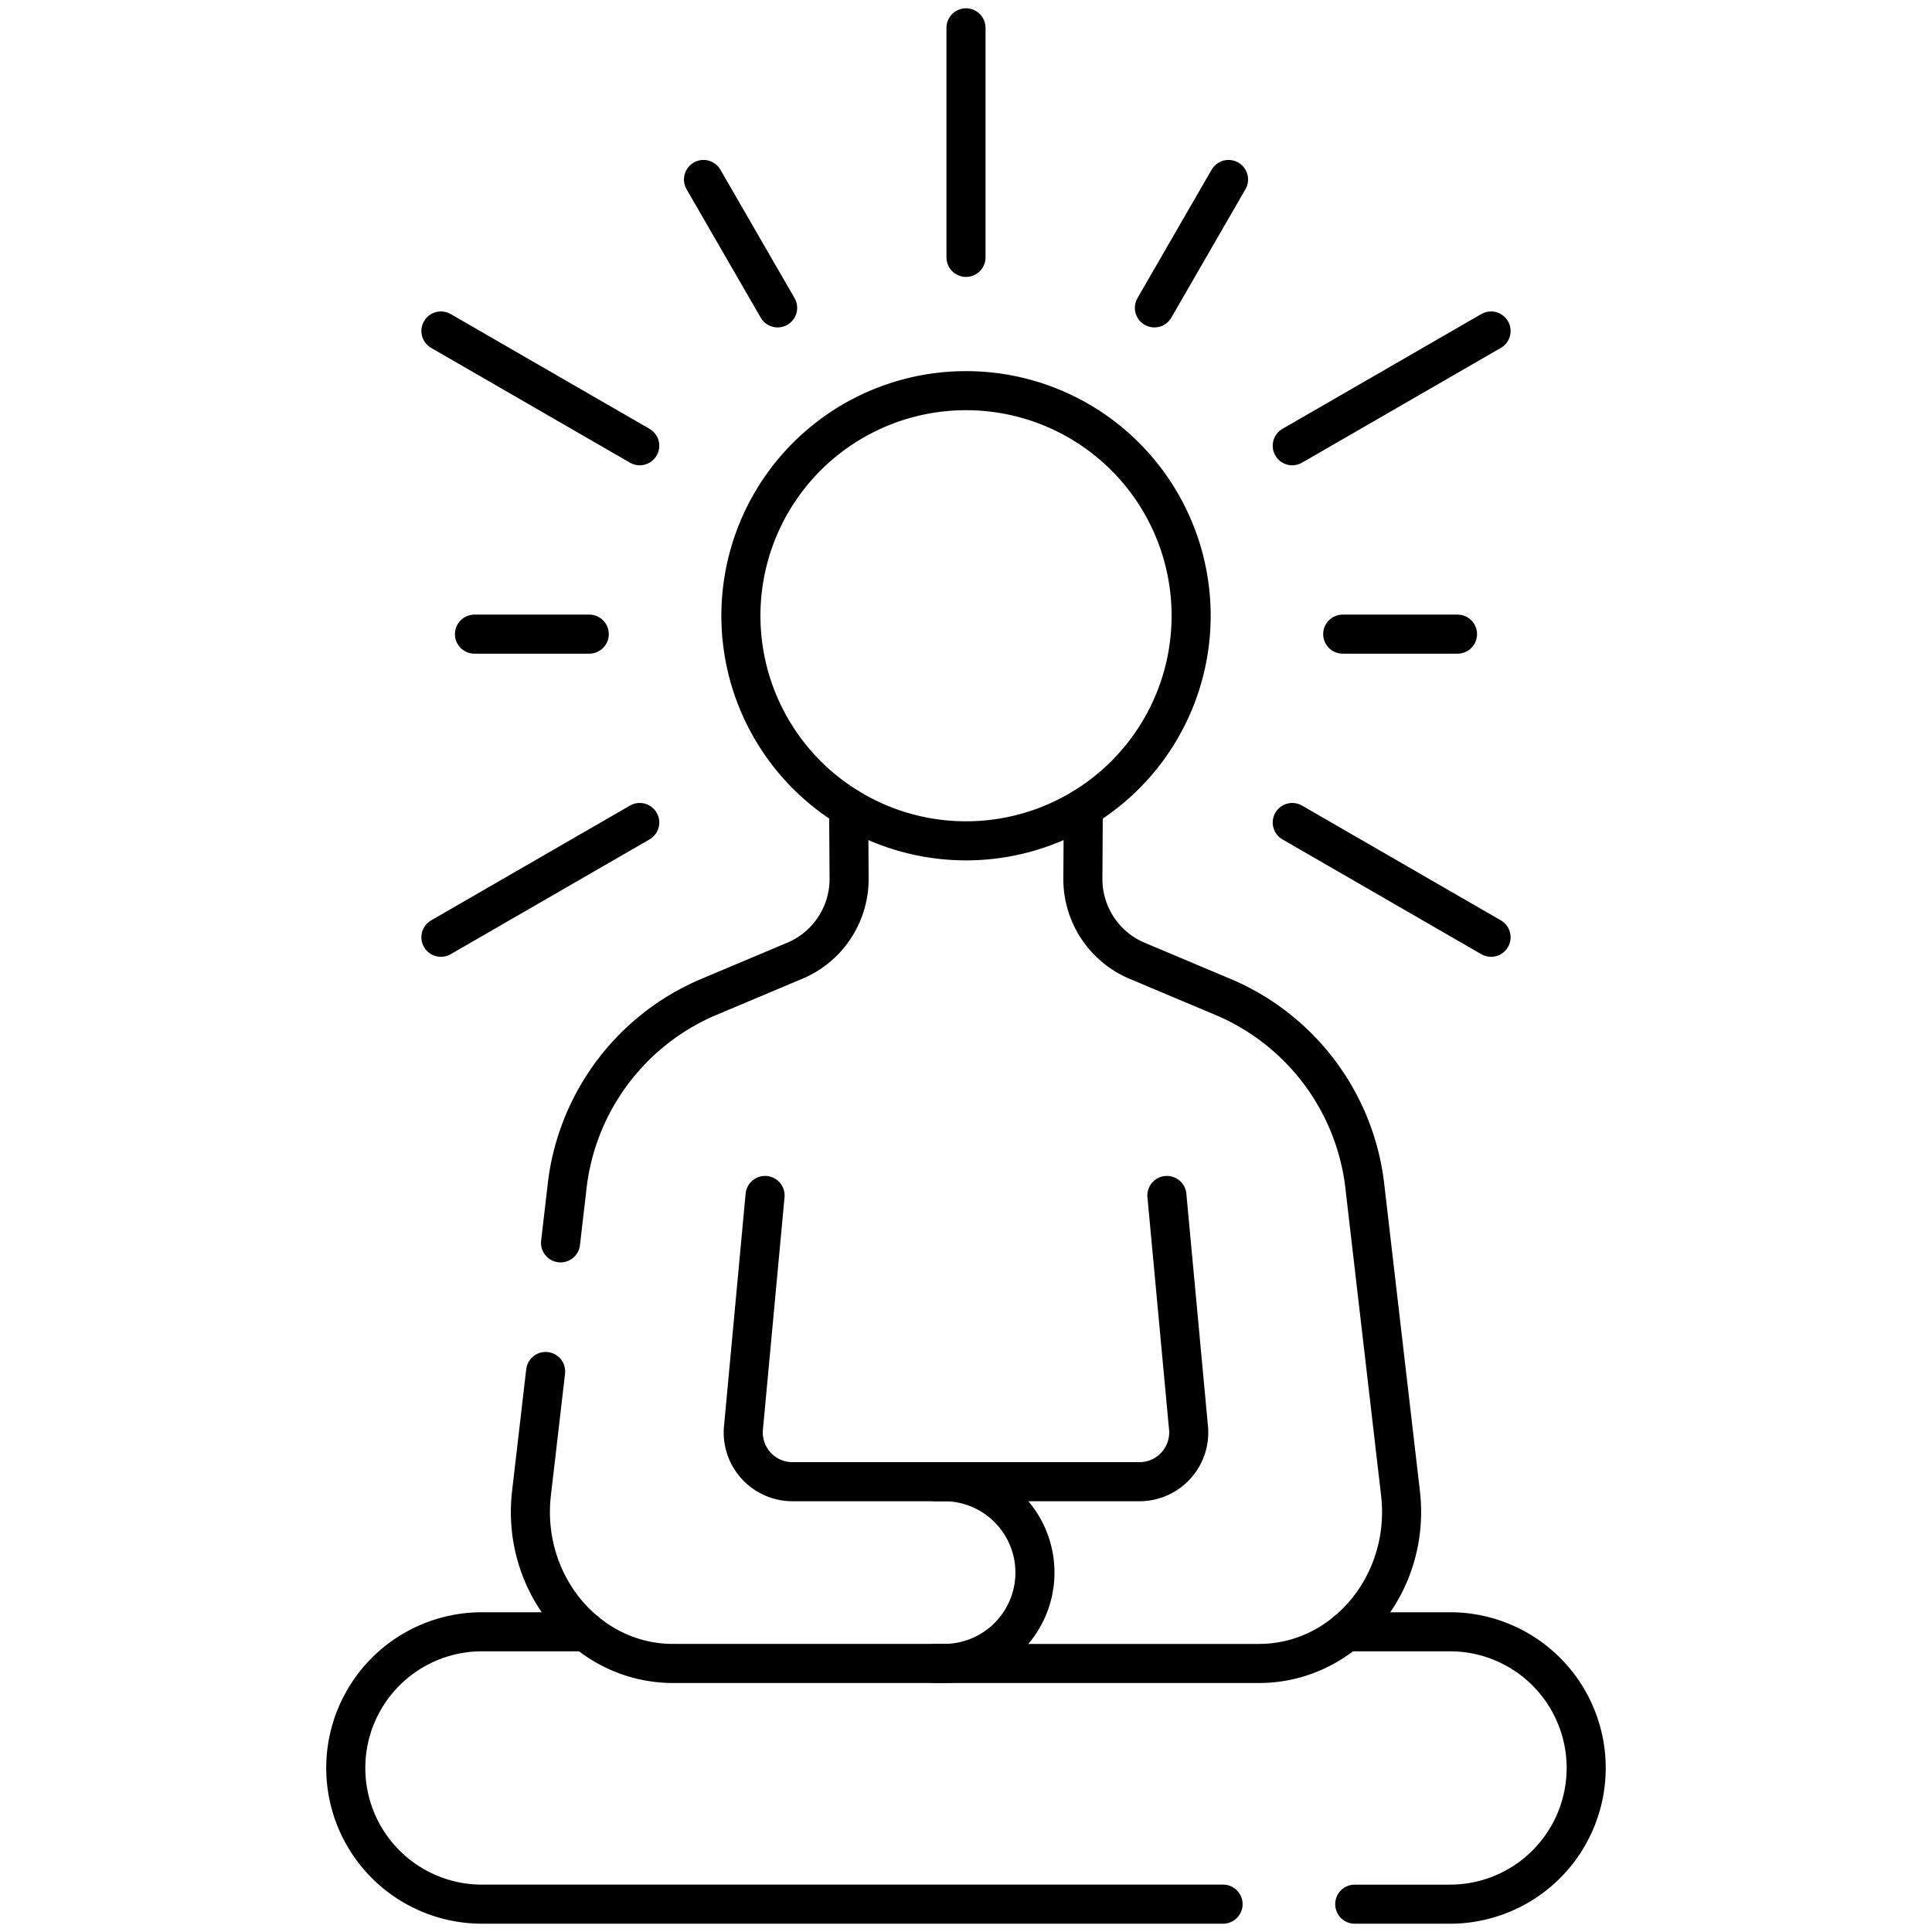
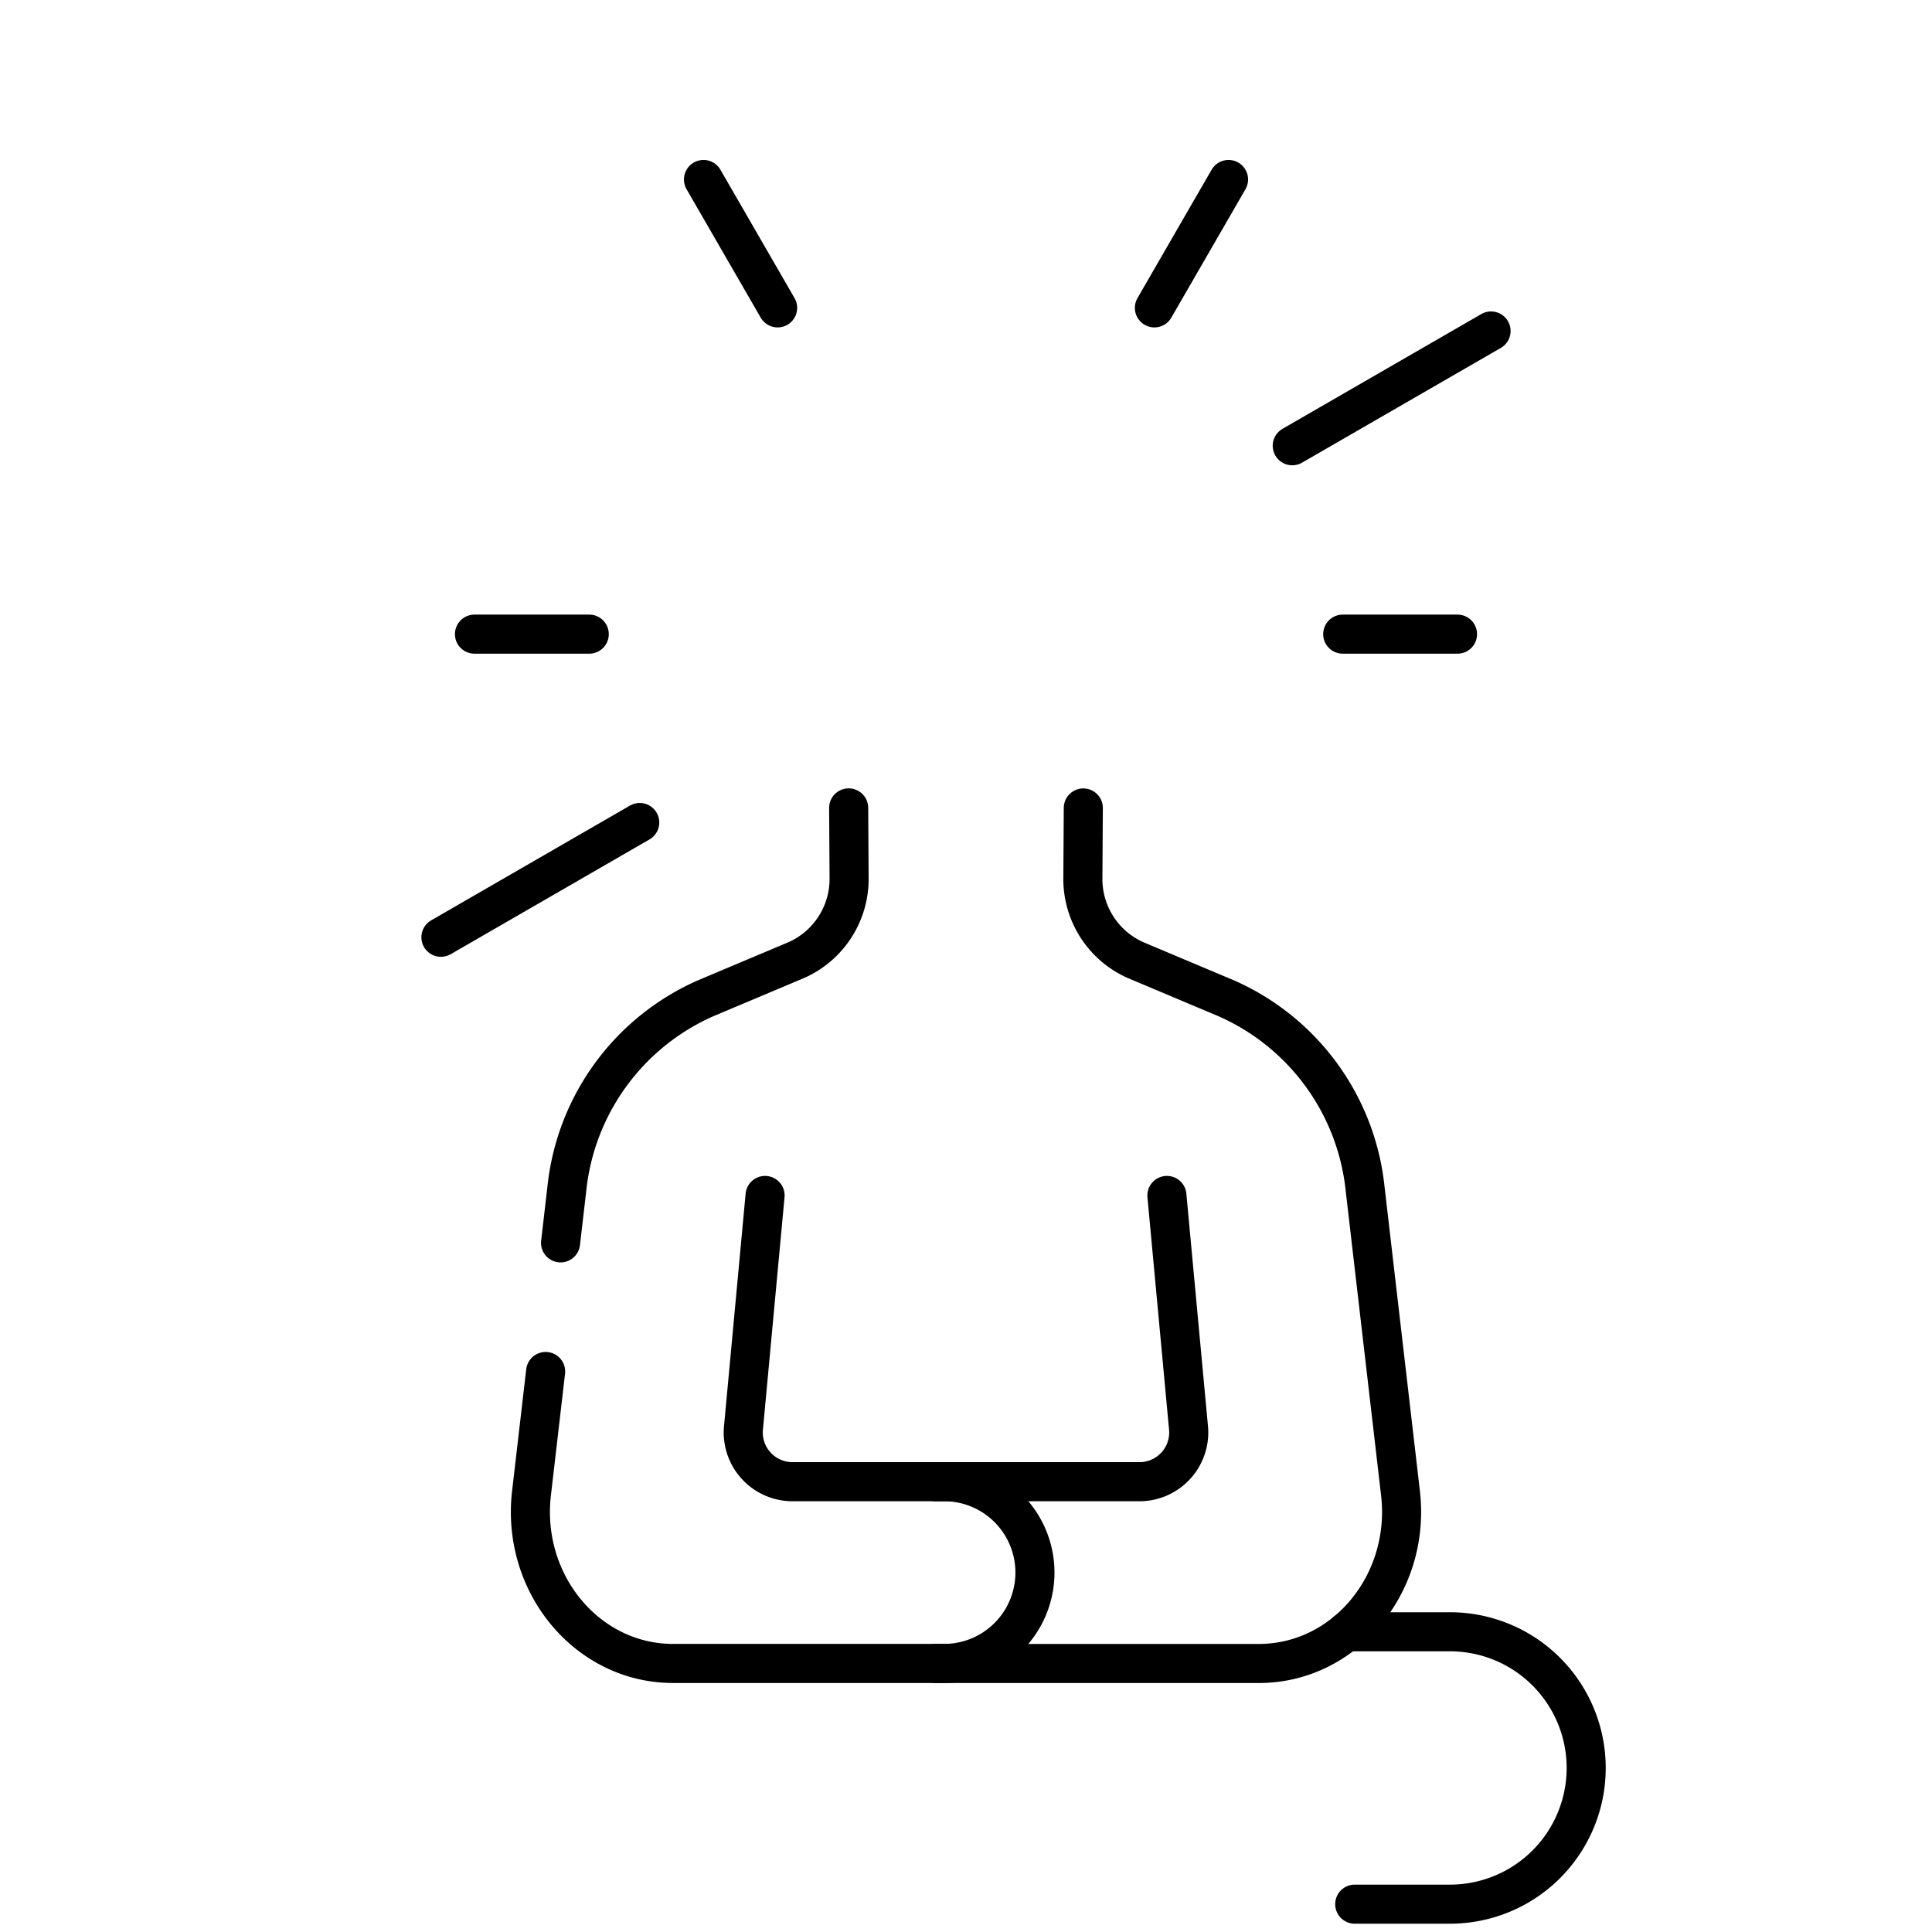
<svg xmlns="http://www.w3.org/2000/svg" width="148.333" height="148.333" viewBox="0 0 148.333 148.333">
  <defs>
    <clipPath id="clip-path">
      <path id="path2355" d="M0-682.665H148.332v148.332H0Z" transform="translate(0 682.665)" />
    </clipPath>
  </defs>
  <g id="Health_and_Wellness_Club" data-name="Health and Wellness Club" transform="translate(0 682.665)">
    <g id="g2351" transform="translate(0 -682.665)">
      <g id="g2353" clip-path="url(#clip-path)">
        <g id="g2359" transform="translate(103.354 125.283)">
          <path id="path2361" d="M0,0H7.972a10.456,10.456,0,0,1,0,20.913H.659" fill="none" stroke="#000" stroke-linecap="round" stroke-linejoin="round" stroke-miterlimit="10" stroke-width="3" />
        </g>
        <g id="g2363" transform="translate(26.55 125.283)">
-           <path id="path2365" d="M-242.6-75.333H-299.5a10.456,10.456,0,0,1-10.456-10.456A10.456,10.456,0,0,1-299.5-96.245h7.972" transform="translate(309.953 96.245)" fill="none" stroke="#000" stroke-linecap="round" stroke-linejoin="round" stroke-miterlimit="10" stroke-width="3" />
-         </g>
+           </g>
        <g id="g2367" transform="translate(71.823 62.033)">
          <path id="path2369" d="M0-236.606H24.837c6.579,0,11.672-6.129,10.865-13.076l-2.711-23.334a18.02,18.02,0,0,0-10.654-14.654l-6.98-2.94a6.811,6.811,0,0,1-4.04-6.325l.033-5.354" transform="translate(0 302.289)" fill="none" stroke="#000" stroke-linecap="round" stroke-linejoin="round" stroke-miterlimit="10" stroke-width="3" />
        </g>
        <g id="g2371" transform="translate(71.823 91.784)">
          <path id="path2373" d="M-64.006,0l1.648,17.724a3.786,3.786,0,0,1-3.62,4.251h-15.8" transform="translate(81.774)" fill="none" stroke="#000" stroke-linecap="round" stroke-linejoin="round" stroke-miterlimit="10" stroke-width="3" />
        </g>
        <g id="g2375" transform="translate(43.038 62.033)">
          <path id="path2377" d="M0-120.3l.479-4.122a18.02,18.02,0,0,1,10.655-14.654l6.979-2.94a6.812,6.812,0,0,0,4.04-6.325l-.033-5.354" transform="translate(0 153.69)" fill="none" stroke="#000" stroke-linecap="round" stroke-linejoin="round" stroke-miterlimit="10" stroke-width="3" />
        </g>
        <g id="g2379" transform="translate(40.722 91.784)">
          <path id="path2381" d="M-64.906,0l-1.648,17.724a3.786,3.786,0,0,0,3.62,4.251h11.77a6.978,6.978,0,0,1,6.978,6.978,6.978,6.978,0,0,1-6.978,6.978H-71.974c-6.579,0-11.672-6.129-10.865-13.075l1.085-9.34" transform="translate(82.924)" fill="none" stroke="#000" stroke-linecap="round" stroke-linejoin="round" stroke-miterlimit="10" stroke-width="3" />
        </g>
        <g id="g2383" transform="translate(56.884 29.994)">
-           <path id="path2385" d="M-124.5-62.252A17.281,17.281,0,0,1-141.786-44.97a17.282,17.282,0,0,1-17.282-17.282,17.281,17.281,0,0,1,17.282-17.281A17.281,17.281,0,0,1-124.5-62.252Z" transform="translate(159.068 79.533)" fill="none" stroke="#000" stroke-linecap="round" stroke-linejoin="round" stroke-miterlimit="10" stroke-width="3" />
-         </g>
+           </g>
        <g id="g2387" transform="translate(74.166 2.137)">
-           <path id="path2389" d="M0-63.49V-81.114" transform="translate(0 81.114)" fill="none" stroke="#000" stroke-linecap="round" stroke-linejoin="round" stroke-miterlimit="10" stroke-width="3" />
-         </g>
+           </g>
        <g id="g2391" transform="translate(33.853 25.412)">
-           <path id="path2393" d="M-54.984-31.745l-15.264-8.812" transform="translate(70.248 40.557)" fill="none" stroke="#000" stroke-linecap="round" stroke-linejoin="round" stroke-miterlimit="10" stroke-width="3" />
-         </g>
+           </g>
        <g id="g2395" transform="translate(99.215 63.149)">
-           <path id="path2397" d="M-54.984-31.745l-15.264-8.812" transform="translate(70.248 40.557)" fill="none" stroke="#000" stroke-linecap="round" stroke-linejoin="round" stroke-miterlimit="10" stroke-width="3" />
-         </g>
+           </g>
        <g id="g2399" transform="translate(103.09 48.687)">
          <path id="path2401" d="M-31.747,0H-40.56" transform="translate(40.56)" fill="none" stroke="#000" stroke-linecap="round" stroke-linejoin="round" stroke-miterlimit="10" stroke-width="3" />
        </g>
        <g id="g2403" transform="translate(36.428 48.687)">
          <path id="path2405" d="M-31.747,0H-40.56" transform="translate(40.56)" fill="none" stroke="#000" stroke-linecap="round" stroke-linejoin="round" stroke-miterlimit="10" stroke-width="3" />
        </g>
        <g id="g2407" transform="translate(33.853 63.149)">
          <path id="path2409" d="M-54.984,0-70.248,8.812" transform="translate(70.248)" fill="none" stroke="#000" stroke-linecap="round" stroke-linejoin="round" stroke-miterlimit="10" stroke-width="3" />
        </g>
        <g id="g2411" transform="translate(99.215 25.412)">
          <path id="path2413" d="M-54.984,0-70.248,8.812" transform="translate(70.248)" fill="none" stroke="#000" stroke-linecap="round" stroke-linejoin="round" stroke-miterlimit="10" stroke-width="3" />
        </g>
        <g id="g2415" transform="translate(88.628 13.78)">
          <path id="path2417" d="M-20.5,0l-5.692,9.858" transform="translate(26.195)" fill="none" stroke="#000" stroke-linecap="round" stroke-linejoin="round" stroke-miterlimit="10" stroke-width="3" />
        </g>
        <g id="g2419" transform="translate(54.012 13.78)">
          <path id="path2421" d="M0,0,5.692,9.858" fill="none" stroke="#000" stroke-linecap="round" stroke-linejoin="round" stroke-miterlimit="10" stroke-width="3" />
        </g>
      </g>
    </g>
  </g>
</svg>